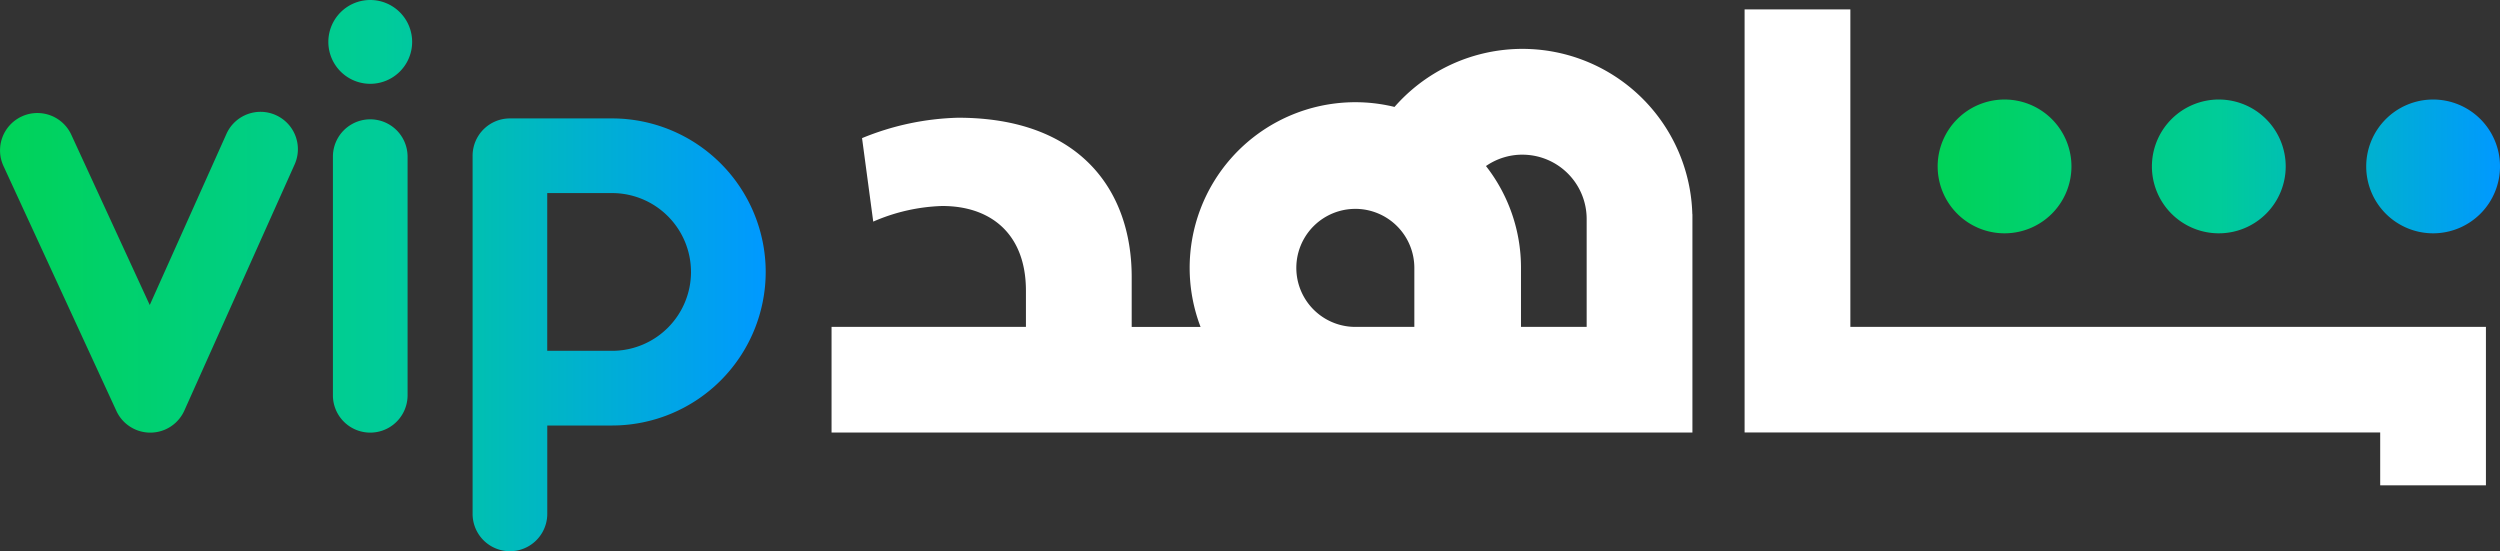
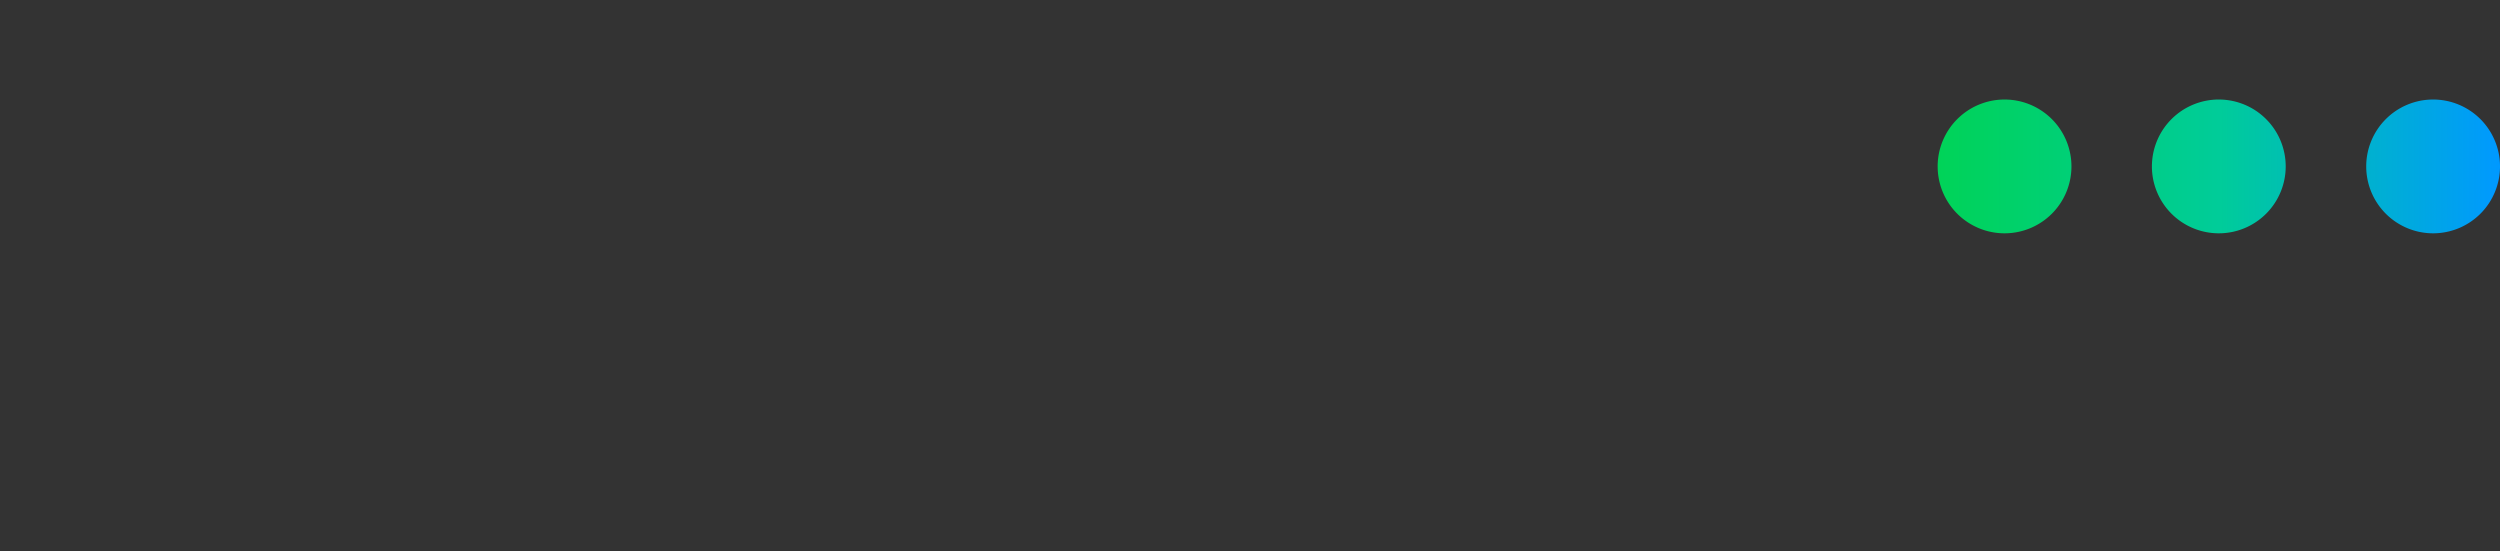
<svg xmlns="http://www.w3.org/2000/svg" width="216.755" height="47.79" viewBox="0 0 216.755 47.79">
  <rect x="0" y="0" width="216.755" height="47.79" fill="#333333" stroke="none" />
  <defs>
    <style>.a{isolation:isolate;}.b{fill:#fff;}.c{fill:url(#a);}</style>
    <linearGradient id="a" y1="0.5" x2="1" y2="0.5" gradientUnits="objectBoundingBox">
      <stop offset="0" stop-color="#00d358" />
      <stop offset="0.5" stop-color="#0c9" />
      <stop offset="1" stop-color="#09f" />
    </linearGradient>
  </defs>
  <g class="a" transform="translate(-74.318 -209.29)">
    <g transform="translate(74.318 209.29)">
      <g transform="translate(72.097 0.817)">
-         <path class="b" d="M576.04,239.472V211.95h-9.17v36.679h55.108v4.582h9.167V239.472Z" transform="translate(-487.707 -211.95)" />
-         <path class="b" d="M383.729,237.416v18.936H309.09v-9.158h16.853v-3.139c0-4.9-3.016-7.343-7.251-7.343a16.138,16.138,0,0,0-5.988,1.354l-.97-7.238a23.378,23.378,0,0,1,8.319-1.769c10.586,0,15.06,6.311,15.06,13.8v4.336h5.97A14.36,14.36,0,0,1,357.9,228.123a14.736,14.736,0,0,1,25.821,9.293Zm-29.226-.454a5.116,5.116,0,0,0,0,10.232h5.116v-5.116A5.117,5.117,0,0,0,354.5,236.961Zm14.486-4.7a5.532,5.532,0,0,0-3.16.986,14.294,14.294,0,0,1,3.037,8.826v5.116h5.694v-9.36A5.573,5.573,0,0,0,368.989,232.263Z" transform="translate(-309.09 -219.669)" />
-       </g>
+         </g>
      <path class="c" d="M632.993,243.185a5.8,5.8,0,1,1-5.8-5.795A5.8,5.8,0,0,1,632.993,243.185Zm12.781-5.795a5.8,5.8,0,1,0,5.795,5.795A5.8,5.8,0,0,0,645.774,237.39Zm18.576,0a5.8,5.8,0,1,0,5.8,5.795A5.8,5.8,0,0,0,664.35,237.39Z" transform="translate(-453.394 -228.761)" />
-       <path class="c" d="M109.656,222.873v20.689a3.237,3.237,0,1,1-6.474,0V222.873a3.237,3.237,0,0,1,6.474,0Zm-3.237-13.583a3.633,3.633,0,1,0,3.633,3.633A3.634,3.634,0,0,0,106.419,209.29Zm34.287,23.579a13.327,13.327,0,0,1-13.313,13.313h-5.626v7.662a3.237,3.237,0,1,1-6.474,0v-31.05a3.237,3.237,0,0,1,3.237-3.237H127.4A13.328,13.328,0,0,1,140.706,232.869Zm-6.477,0a6.847,6.847,0,0,0-6.839-6.839h-5.626v13.678h5.626A6.847,6.847,0,0,0,134.23,232.869Zm-36-13.6a3.238,3.238,0,0,0-4.278,1.631l-6.649,14.836L80.5,220.972a3.238,3.238,0,1,0-5.881,2.712l9.79,21.233a3.236,3.236,0,0,0,5.893-.031l9.56-21.337A3.235,3.235,0,0,0,98.232,219.271Z" transform="translate(-74.318 -209.29)" />
    </g>
  </g>
</svg>